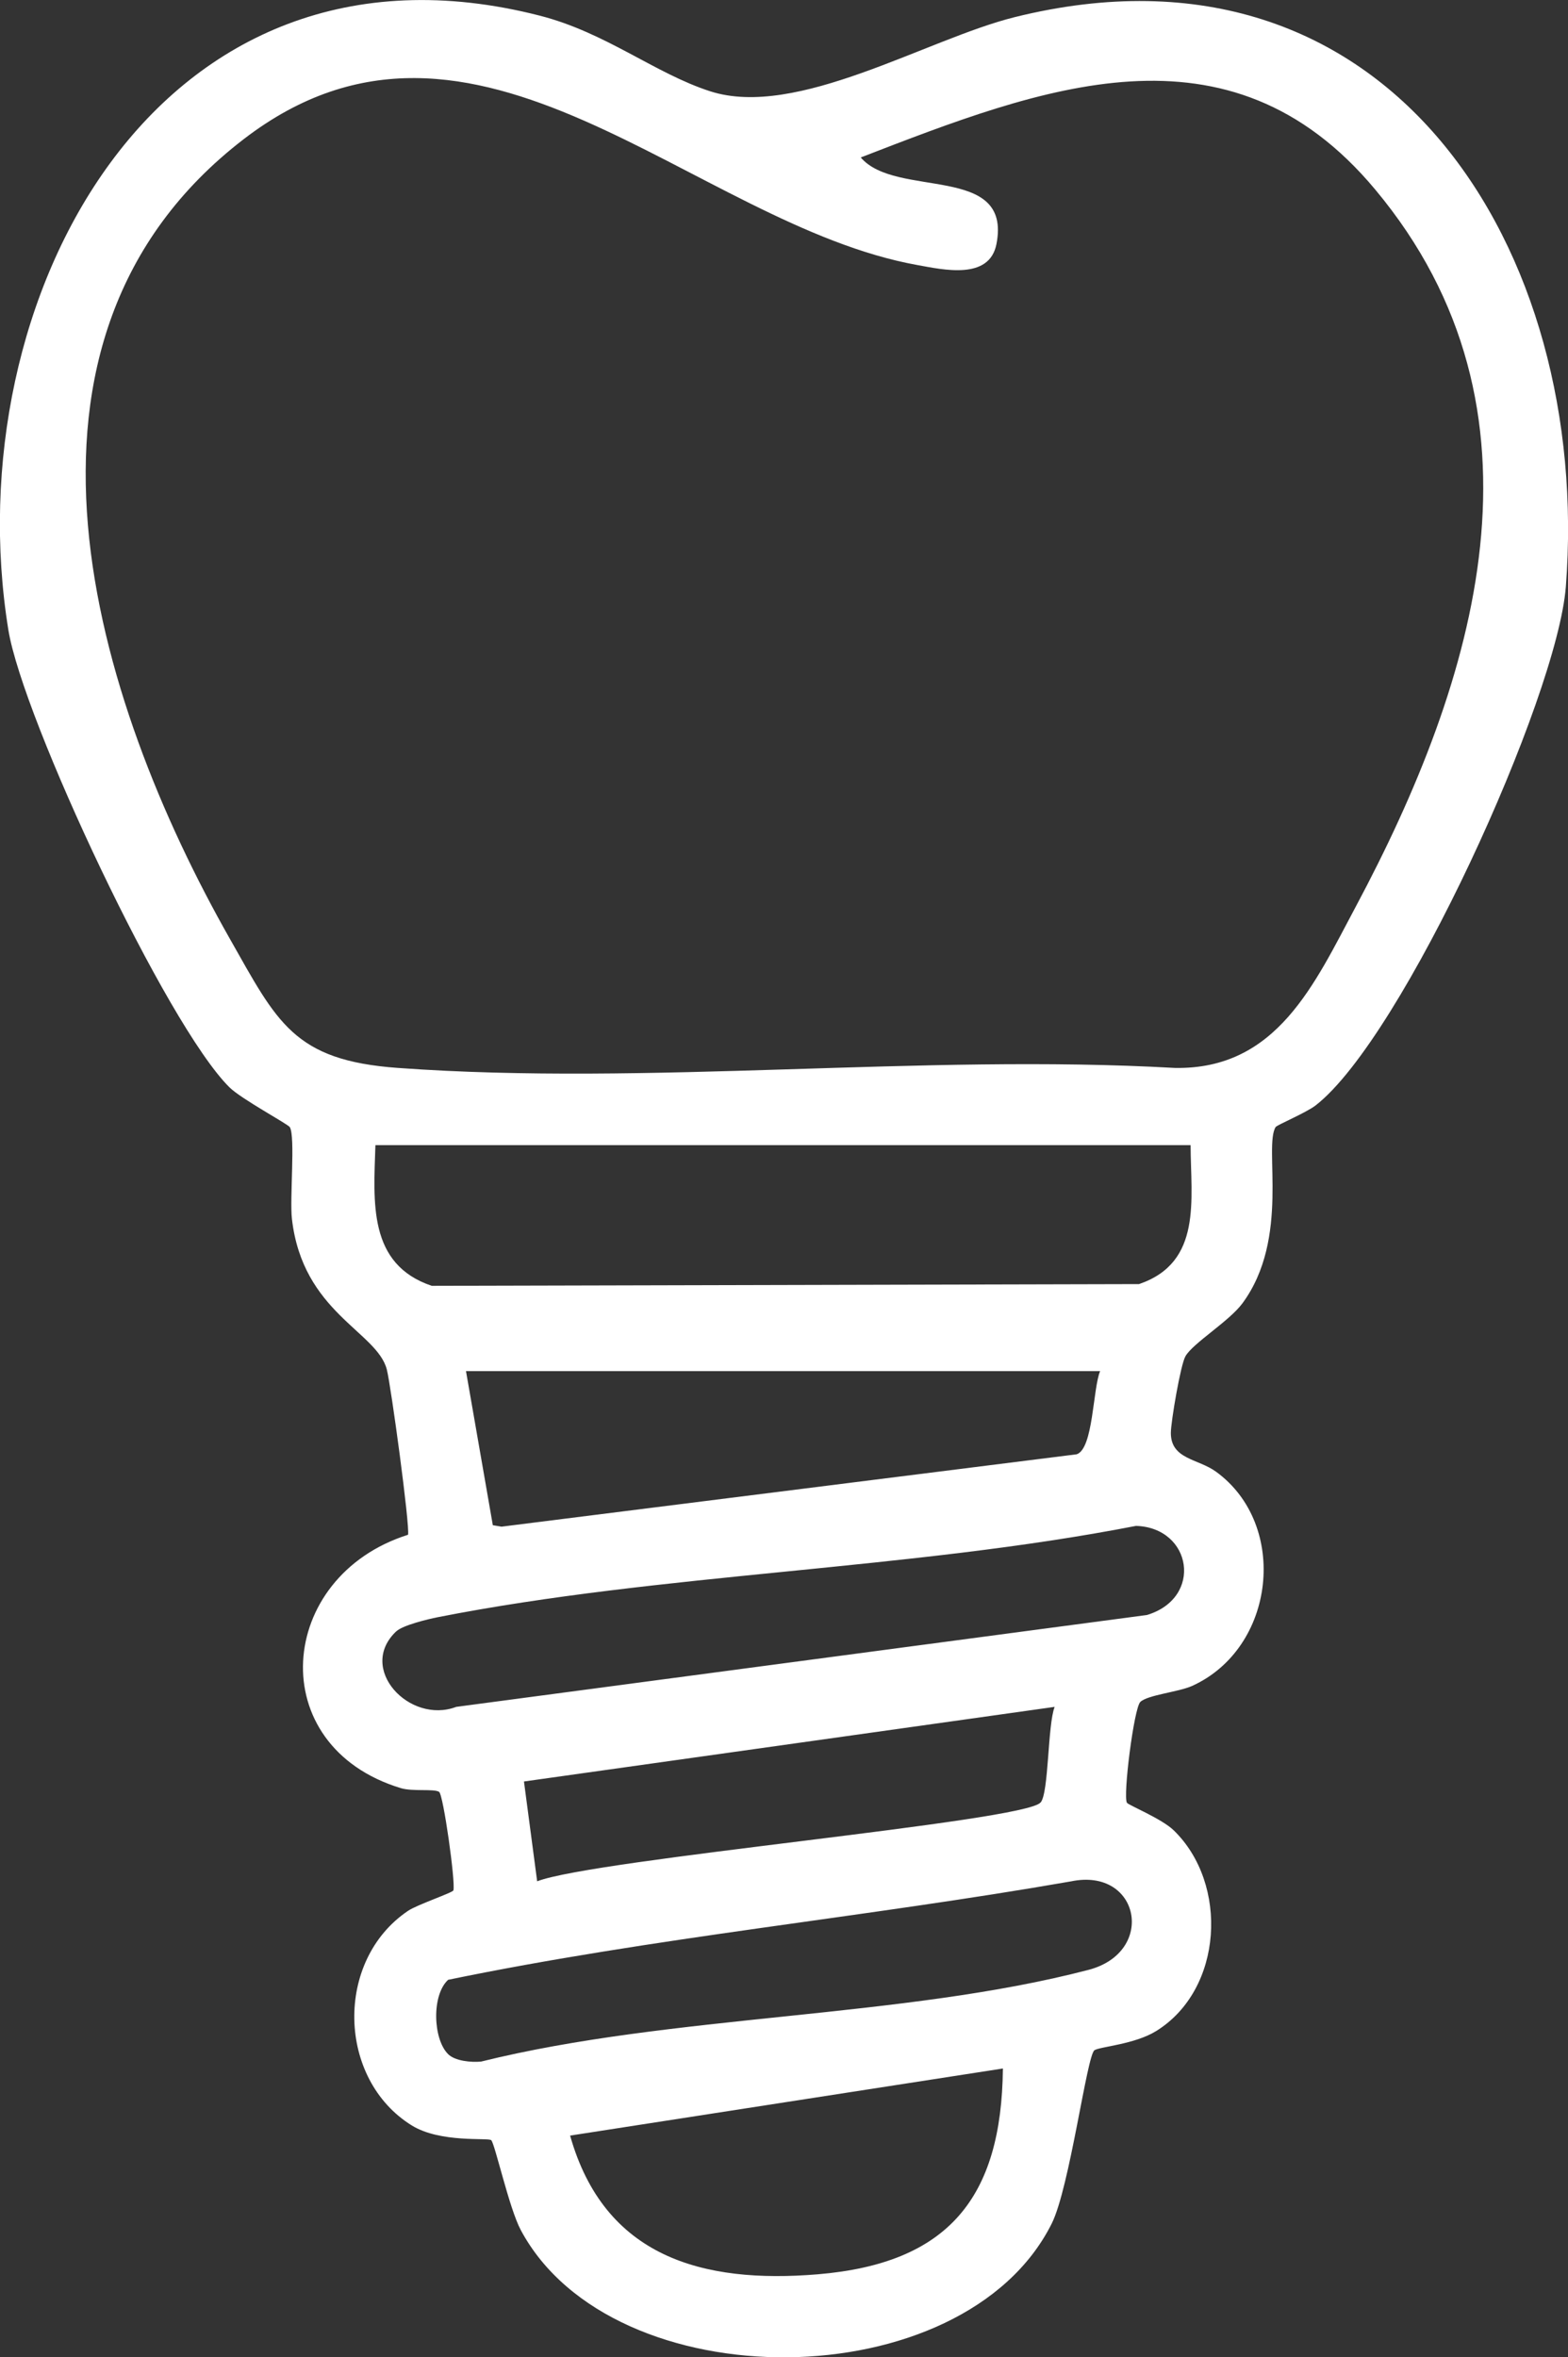
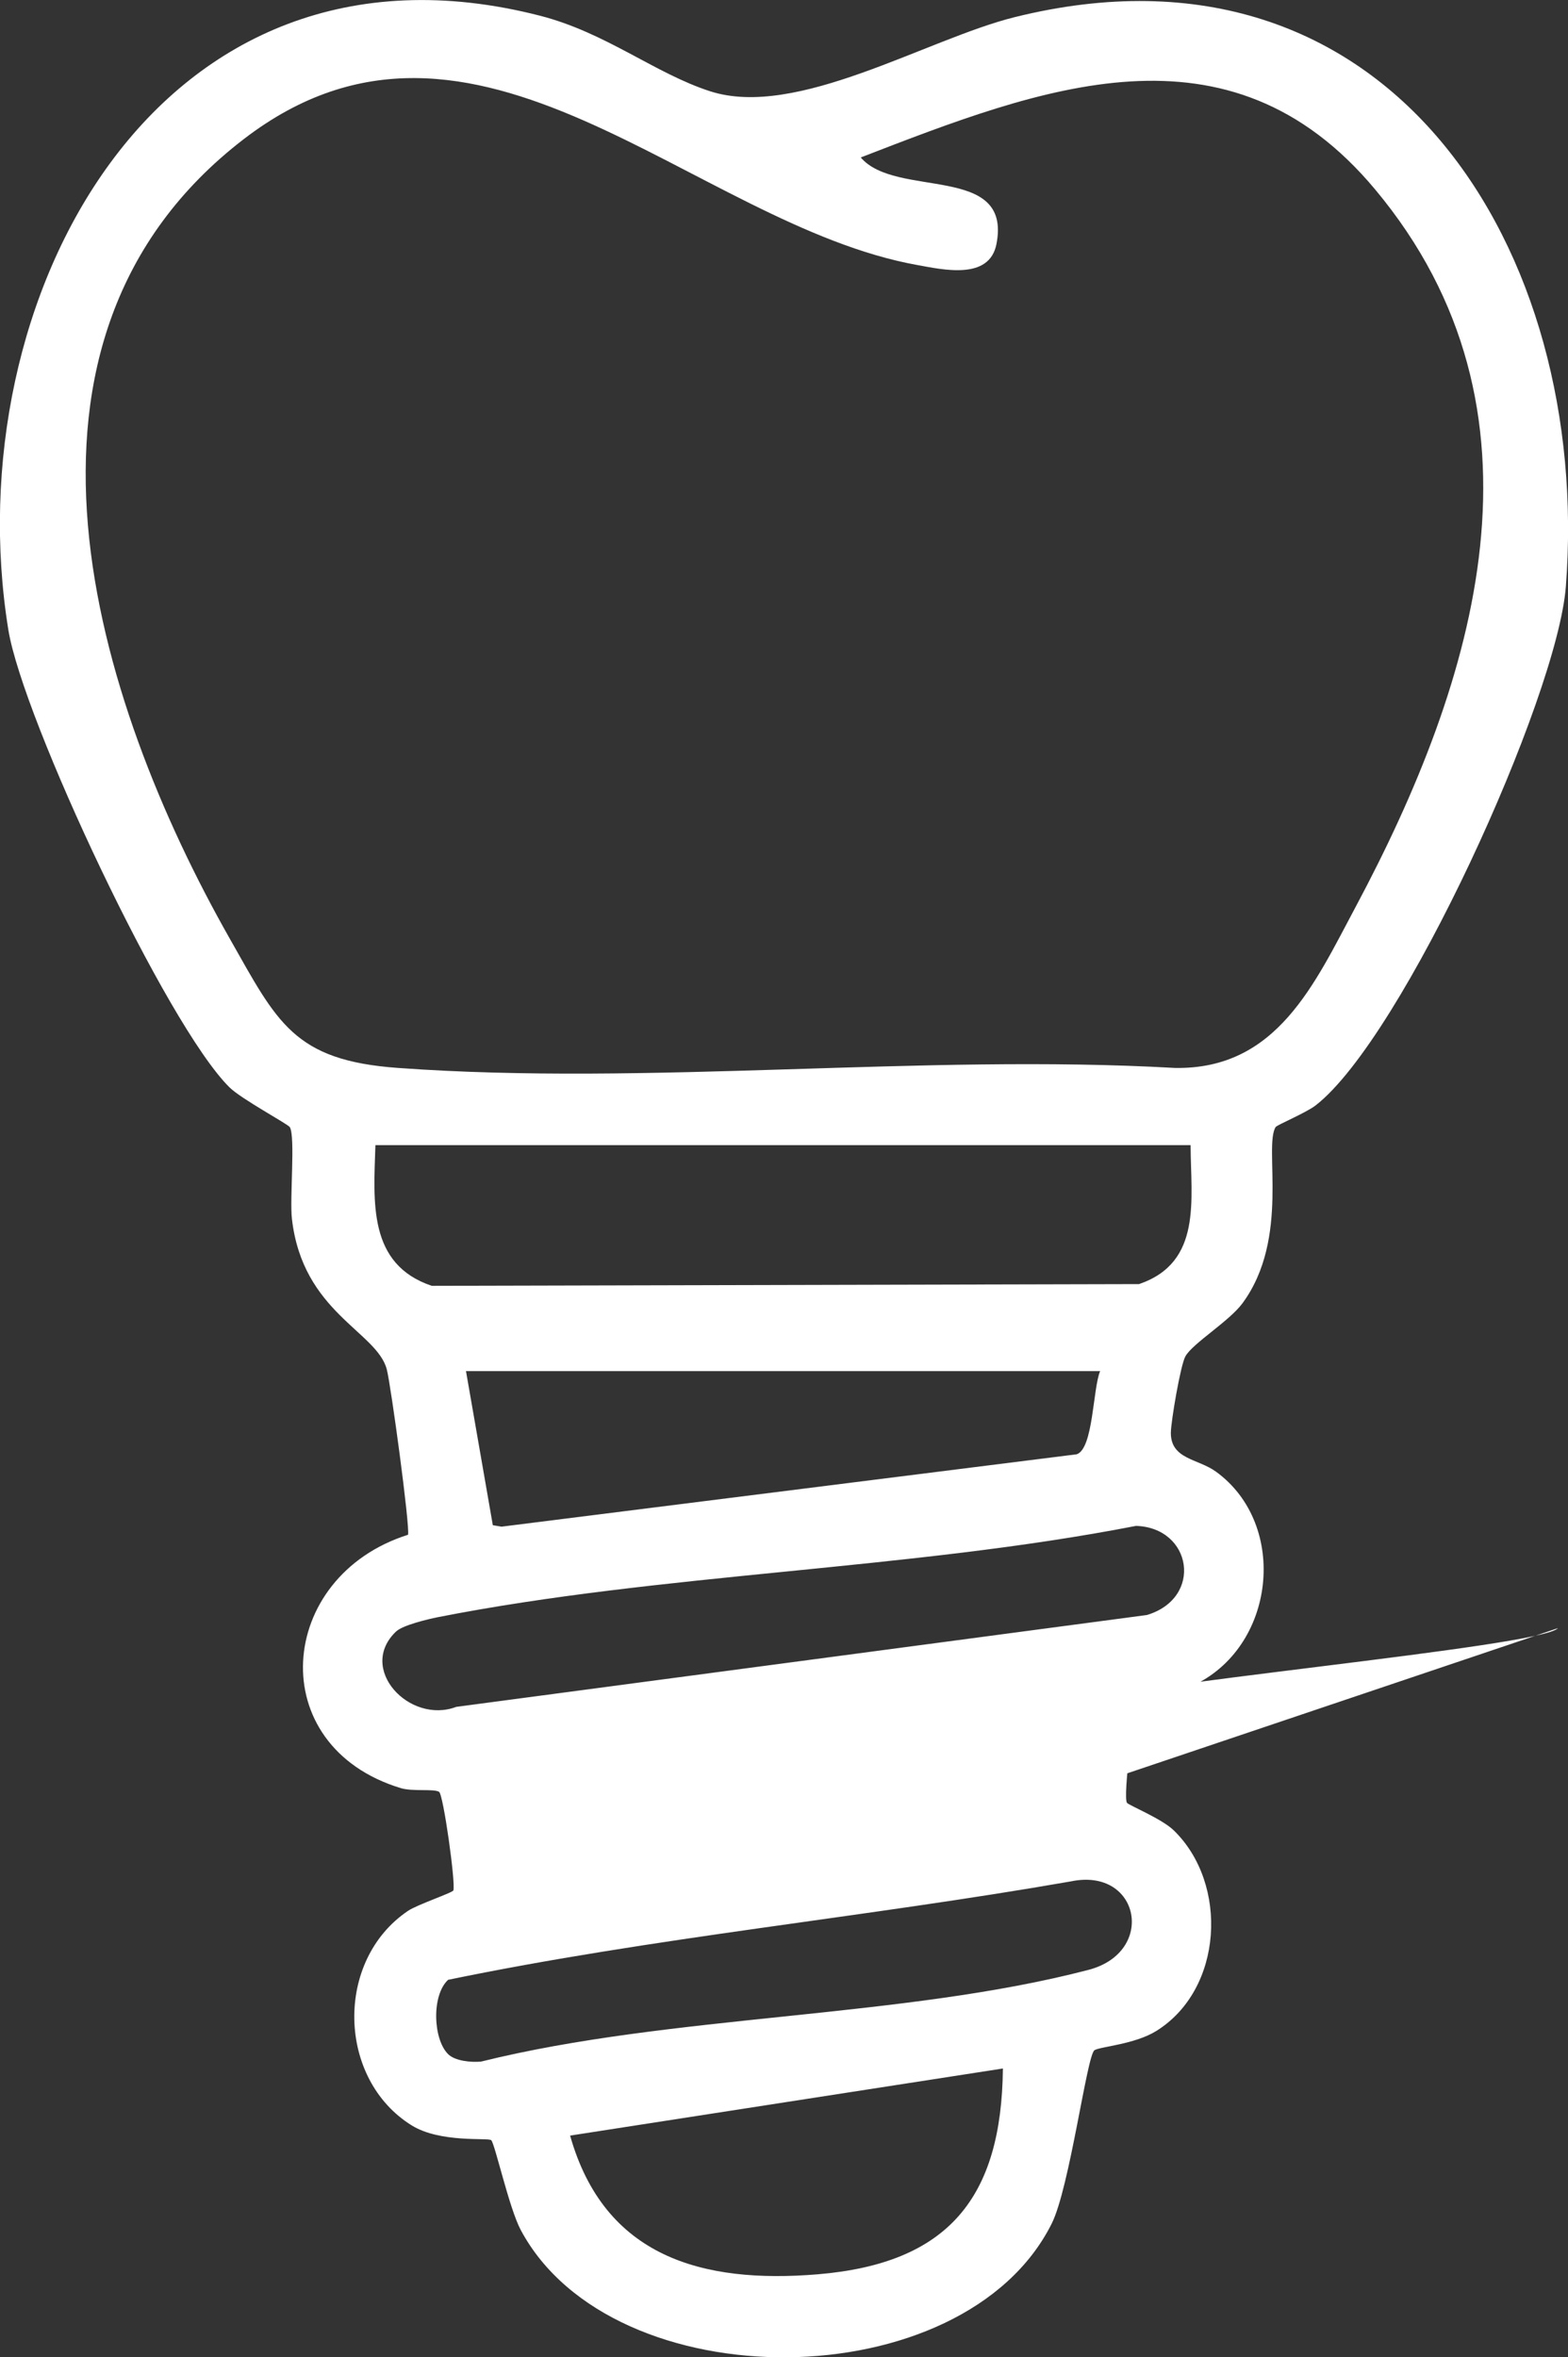
<svg xmlns="http://www.w3.org/2000/svg" id="Capa_2" data-name="Capa 2" viewBox="0 0 181.77 273.27">
  <rect x="0" y="0" width="181.77" height="273.27" fill="#333333" stroke="none" />
  <defs>
    <style>
      .cls-1 {
        fill: #fff;
      }
    </style>
  </defs>
  <g id="Capa_1-2" data-name="Capa 1">
-     <path class="cls-1" d="M147.89,130.63c-1.45,2.29,1.72,12.9-3.87,20.47-1.56,2.1-5.75,4.62-6.6,6.13-.57,1-1.68,7.56-1.69,8.88,0,3.08,3.16,2.98,5.24,4.5,8.47,6.16,6.91,20.44-2.77,24.83-1.6.72-5.16,1.04-6.01,1.86-.74.72-2.03,10.93-1.55,11.69.17.27,4.03,1.84,5.42,3.19,6.39,6.19,5.75,18.45-2.03,23.27-2.5,1.55-6.48,1.8-7.15,2.22-.88.55-2.87,15.94-4.97,20.12-10.23,20.4-50.9,20.64-61.54.73-1.35-2.52-3.01-10.06-3.43-10.42-.36-.31-5.87.34-9.18-1.69-8.67-5.34-9.01-19.14-.45-24.9,1.07-.72,5.18-2.1,5.25-2.37.26-.94-1.17-11.12-1.66-11.42-.63-.38-3.05-.01-4.44-.43-16.04-4.88-14.43-24.55.84-29.37.24-.97-1.97-17.25-2.46-19.16-1.13-4.41-9.76-6.6-11-17.47-.27-2.34.41-9.51-.24-10.62-.21-.36-5.63-3.26-7-4.62-7.29-7.2-23.95-42.7-25.63-53.02C-5.23,34.85,18.23-9.57,62.59,1.82c7.68,1.97,13.32,6.69,19.73,8.76,10.04,3.24,25.09-6.05,35.3-8.59,43.5-10.81,66.91,27.07,63.9,66.02-1,12.89-18.9,52.28-29,60.13-1.11.86-4.48,2.27-4.62,2.5ZM99.77,18.24c4.08,4.83,17.6.66,15.74,10.07-.83,4.18-6.14,2.96-9.14,2.42-26.05-4.67-51.27-35.21-78.09-14.62-30.4,23.34-17.29,65.13-1.64,92.71,5.49,9.68,7.38,14.11,19.49,14.98,29.1,2.11,60.69-1.66,90.06,0,11.84.22,16.2-9.76,20.99-18.72,13.96-26.17,23.69-57.42,2.24-83.11-17-20.38-38.75-11.79-59.63-3.72ZM138.02,132.75H43.52c-.21,6.61-.89,13.81,6.53,16.31l81.99-.2c7.36-2.51,6-9.78,5.98-16.12ZM127.52,158.95H54.02l3.11,17.86,1.01.17,66.67-8.39c1.94-.63,1.87-7.62,2.72-9.64ZM45.96,189.09c-4.63,4.32,1.51,10.84,6.93,8.78l80.07-10.65c6.55-1.98,5.23-10.13-1.27-10.33-26.24,5.11-54.95,5.47-80.97,10.59-1.16.23-4.02.93-4.76,1.62ZM120.63,208.96c.96-1.09.81-9,1.63-11.09l-61.52,8.65,1.53,11.57c6.72-2.58,56.41-6.91,58.35-9.13ZM51.94,238.12c.8.81,2.69.98,3.83.87,22.1-5.48,48.79-4.99,70.41-10.63,7.89-2.06,5.95-11.92-2.03-10.26-23.98,4.19-48.42,6.5-72.2,11.41-1.93,1.77-1.76,6.86-.01,8.61ZM116.27,239.79l-50.18,7.78c3.97,14.06,15.31,17.19,28.7,16.08,15.14-1.26,21.32-8.86,21.47-23.86Z" />
+     <path class="cls-1" d="M147.89,130.63c-1.45,2.29,1.72,12.9-3.87,20.47-1.56,2.1-5.75,4.62-6.6,6.13-.57,1-1.68,7.56-1.69,8.88,0,3.08,3.16,2.98,5.24,4.5,8.47,6.16,6.91,20.44-2.77,24.83-1.6.72-5.16,1.04-6.01,1.86-.74.72-2.03,10.93-1.55,11.69.17.27,4.03,1.84,5.42,3.19,6.39,6.19,5.75,18.45-2.03,23.27-2.5,1.55-6.48,1.8-7.15,2.22-.88.55-2.87,15.94-4.97,20.12-10.23,20.4-50.9,20.64-61.54.73-1.35-2.52-3.01-10.06-3.43-10.42-.36-.31-5.87.34-9.18-1.69-8.67-5.34-9.01-19.14-.45-24.9,1.07-.72,5.18-2.1,5.25-2.37.26-.94-1.17-11.12-1.66-11.42-.63-.38-3.05-.01-4.44-.43-16.04-4.88-14.43-24.55.84-29.37.24-.97-1.97-17.25-2.46-19.16-1.13-4.41-9.76-6.6-11-17.47-.27-2.34.41-9.51-.24-10.62-.21-.36-5.63-3.26-7-4.62-7.29-7.2-23.95-42.7-25.63-53.02C-5.23,34.85,18.23-9.57,62.59,1.82c7.68,1.97,13.32,6.69,19.73,8.76,10.04,3.24,25.09-6.05,35.3-8.59,43.5-10.81,66.91,27.07,63.9,66.02-1,12.89-18.9,52.28-29,60.13-1.11.86-4.48,2.27-4.62,2.5ZM99.77,18.24c4.08,4.83,17.6.66,15.74,10.07-.83,4.18-6.14,2.96-9.14,2.42-26.05-4.67-51.27-35.21-78.09-14.62-30.4,23.34-17.29,65.13-1.64,92.71,5.49,9.68,7.38,14.11,19.49,14.98,29.1,2.11,60.69-1.66,90.06,0,11.84.22,16.2-9.76,20.99-18.72,13.96-26.17,23.69-57.42,2.24-83.11-17-20.38-38.75-11.79-59.63-3.72ZM138.02,132.75H43.52c-.21,6.61-.89,13.81,6.53,16.31l81.99-.2c7.36-2.51,6-9.78,5.98-16.12ZM127.52,158.95H54.02l3.11,17.86,1.01.17,66.67-8.39c1.94-.63,1.87-7.62,2.72-9.64ZM45.96,189.09c-4.63,4.32,1.51,10.84,6.93,8.78l80.07-10.65c6.55-1.98,5.23-10.13-1.27-10.33-26.24,5.11-54.95,5.47-80.97,10.59-1.16.23-4.02.93-4.76,1.62ZM120.63,208.96c.96-1.09.81-9,1.63-11.09c6.72-2.58,56.41-6.91,58.35-9.13ZM51.94,238.12c.8.81,2.69.98,3.83.87,22.1-5.48,48.79-4.99,70.41-10.63,7.89-2.06,5.95-11.92-2.03-10.26-23.98,4.19-48.42,6.5-72.2,11.41-1.93,1.77-1.76,6.86-.01,8.61ZM116.27,239.79l-50.18,7.78c3.97,14.06,15.31,17.19,28.7,16.08,15.14-1.26,21.32-8.86,21.47-23.86Z" />
  </g>
</svg>